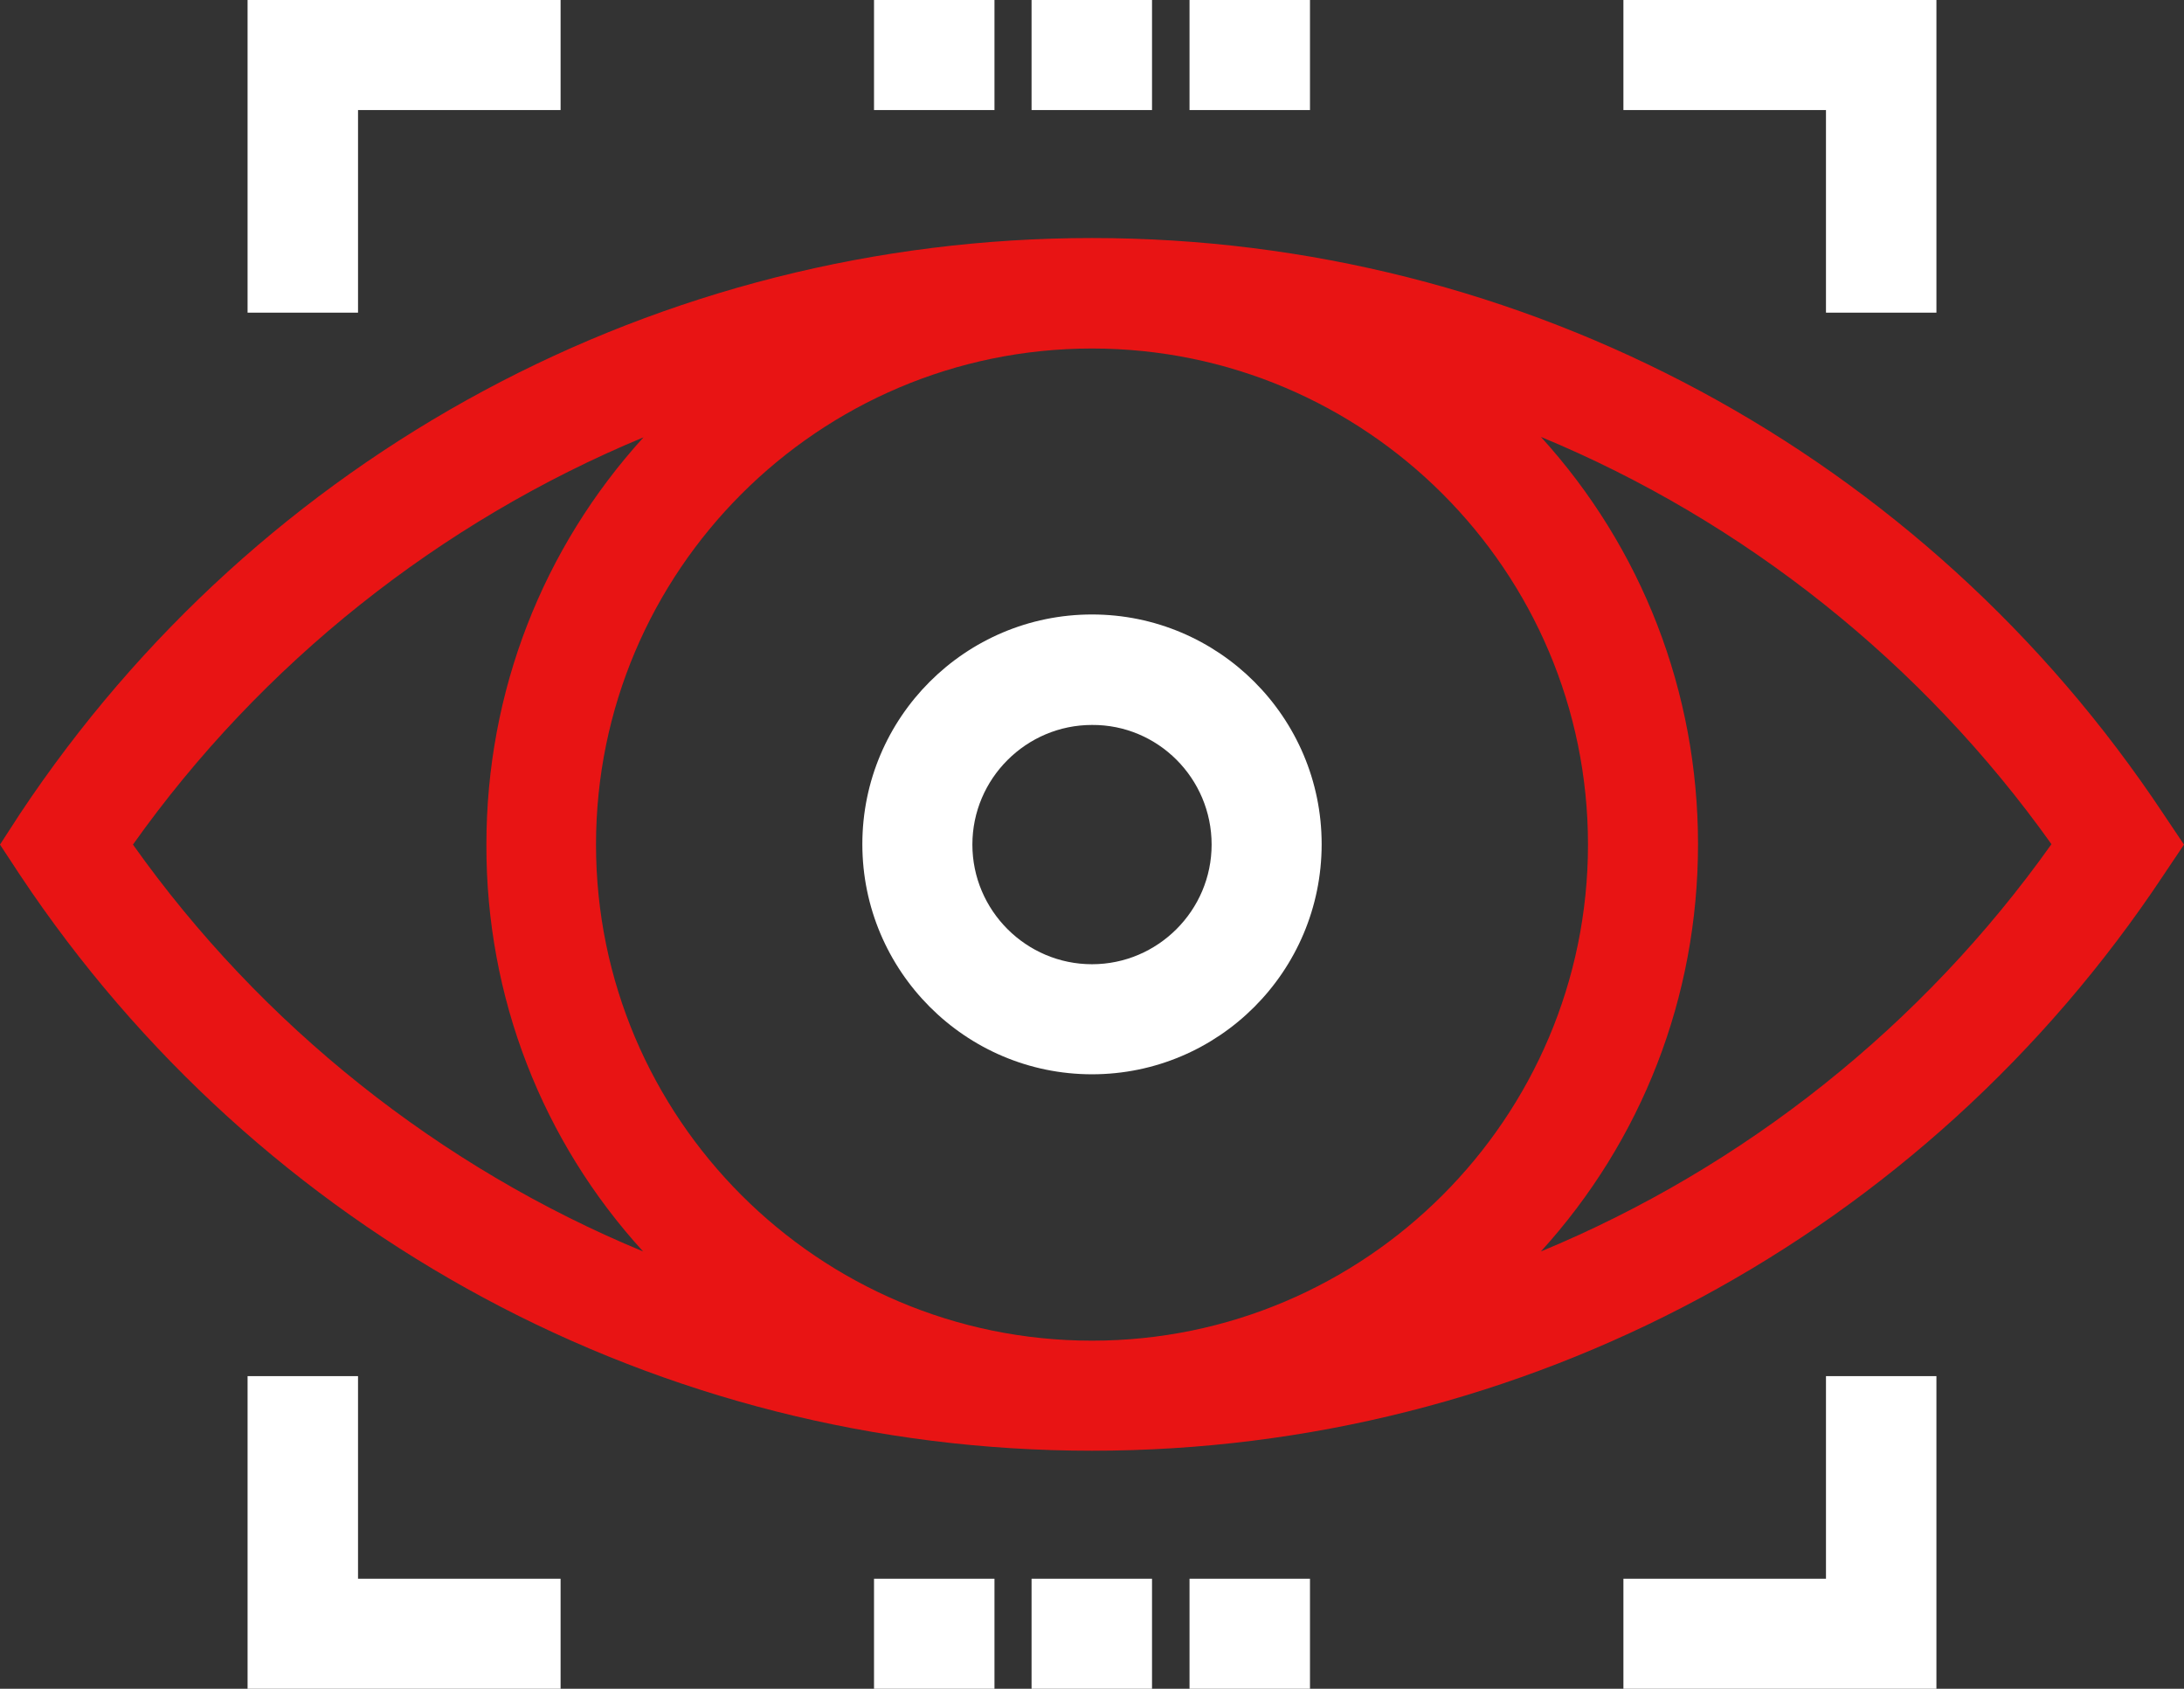
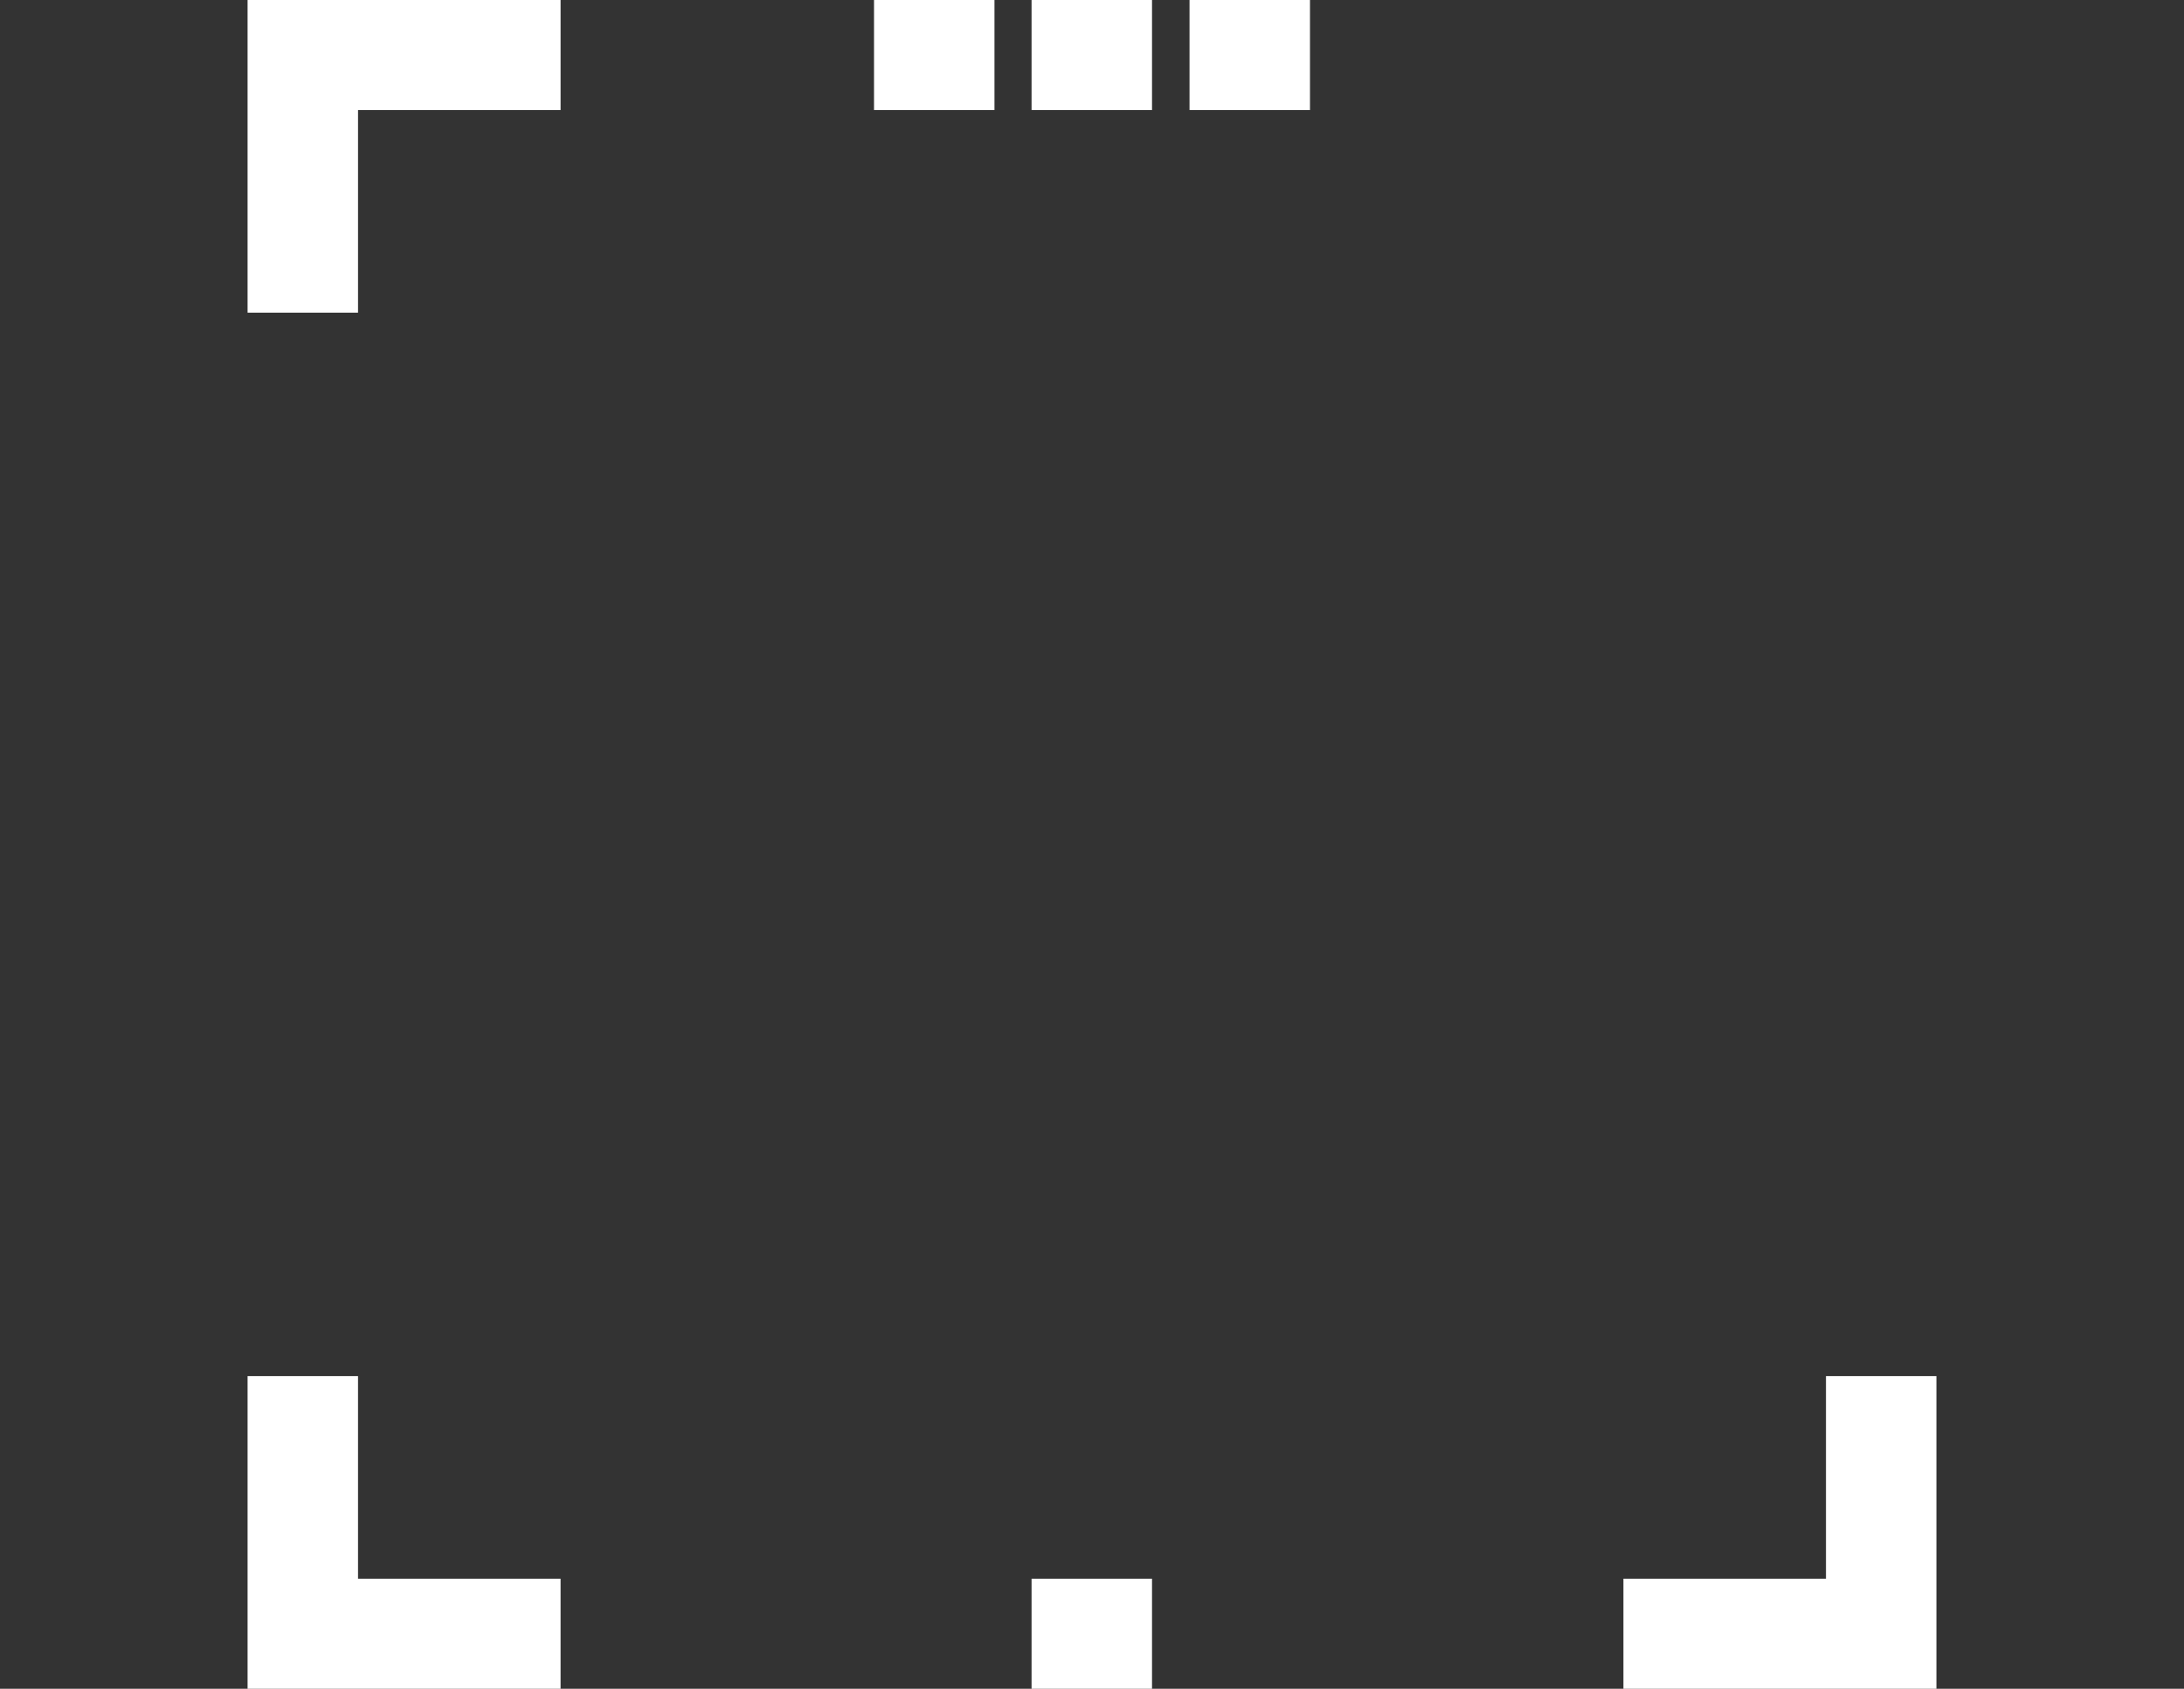
<svg xmlns="http://www.w3.org/2000/svg" id="icons" x="0px" y="0px" viewBox="0 0 524 405.1" style="enable-background:new 0 0 524 405.1;" xml:space="preserve">
  <rect x="0" y="0" width="524" height="405.1" fill="#333333" stroke="none" />
  <style type="text/css">	.st0{fill:#FFFFFF;}	.st1{fill:#E81414;}</style>
  <g>
-     <path class="st0" d="M262,147.4c-30.4,0-55.1,24.7-55.1,55.1c0,30.4,24.7,55.2,55.1,55.2c30.4,0,55.1-24.7,55.1-55.2  C317.1,172.1,292.4,147.4,262,147.4z M290.7,202.6c0,15.8-12.9,28.7-28.7,28.7c-15.8,0-28.7-12.9-28.7-28.7  c0-15.8,12.9-28.7,28.7-28.7C277.8,173.8,290.7,186.7,290.7,202.6z" />
-     <path class="st1" d="M519.1,195.3C461.7,108.8,365.6,57.1,262,57.1c-103.6,0-199.7,51.6-257.2,138.1L0,202.6l4.8,7.3  C62.3,296.3,158.4,348,262,348c103.6,0,199.7-51.6,257.1-138.1l4.9-7.3L519.1,195.3z M154.3,300.2C105.5,280,62.7,246,31.9,202.6  c30.8-43.4,73.6-77.4,122.5-97.7c-24.2,26.6-37.7,61-37.7,97.7C116.6,239.2,130.1,273.7,154.3,300.2z M369.7,300.2  c24.2-26.6,37.7-61,37.7-97.7c0-36.6-13.5-71.1-37.7-97.7c48.8,20.2,91.6,54.3,122.5,97.7C461.3,246,418.5,280,369.7,300.2z   M381,202.6c0,65.6-53.4,119-119,119s-119-53.4-119-119c0-65.6,53.4-119,119-119S381,136.9,381,202.6z" />
-     <polygon class="st0" points="438.1,75 464.6,75 464.6,0 389.5,0 389.5,26.4 438.1,26.4  " />
    <polygon class="st0" points="85.9,26.4 134.5,26.4 134.5,0 59.4,0 59.4,75 85.9,75  " />
    <polygon class="st0" points="438.1,378.7 389.5,378.7 389.5,405.1 464.6,405.1 464.6,330.1 438.1,330.1  " />
    <polygon class="st0" points="85.9,330.1 59.4,330.1 59.4,405.1 134.5,405.1 134.5,378.7 85.9,378.7  " />
    <rect x="209.7" class="st0" width="28.9" height="26.4" />
    <rect x="247.5" class="st0" width="28.9" height="26.4" />
    <rect x="285.4" class="st0" width="28.9" height="26.4" />
-     <rect x="209.7" y="378.7" class="st0" width="28.9" height="26.4" />
    <rect x="247.5" y="378.7" class="st0" width="28.9" height="26.4" />
-     <rect x="285.4" y="378.7" class="st0" width="28.9" height="26.4" />
  </g>
</svg>